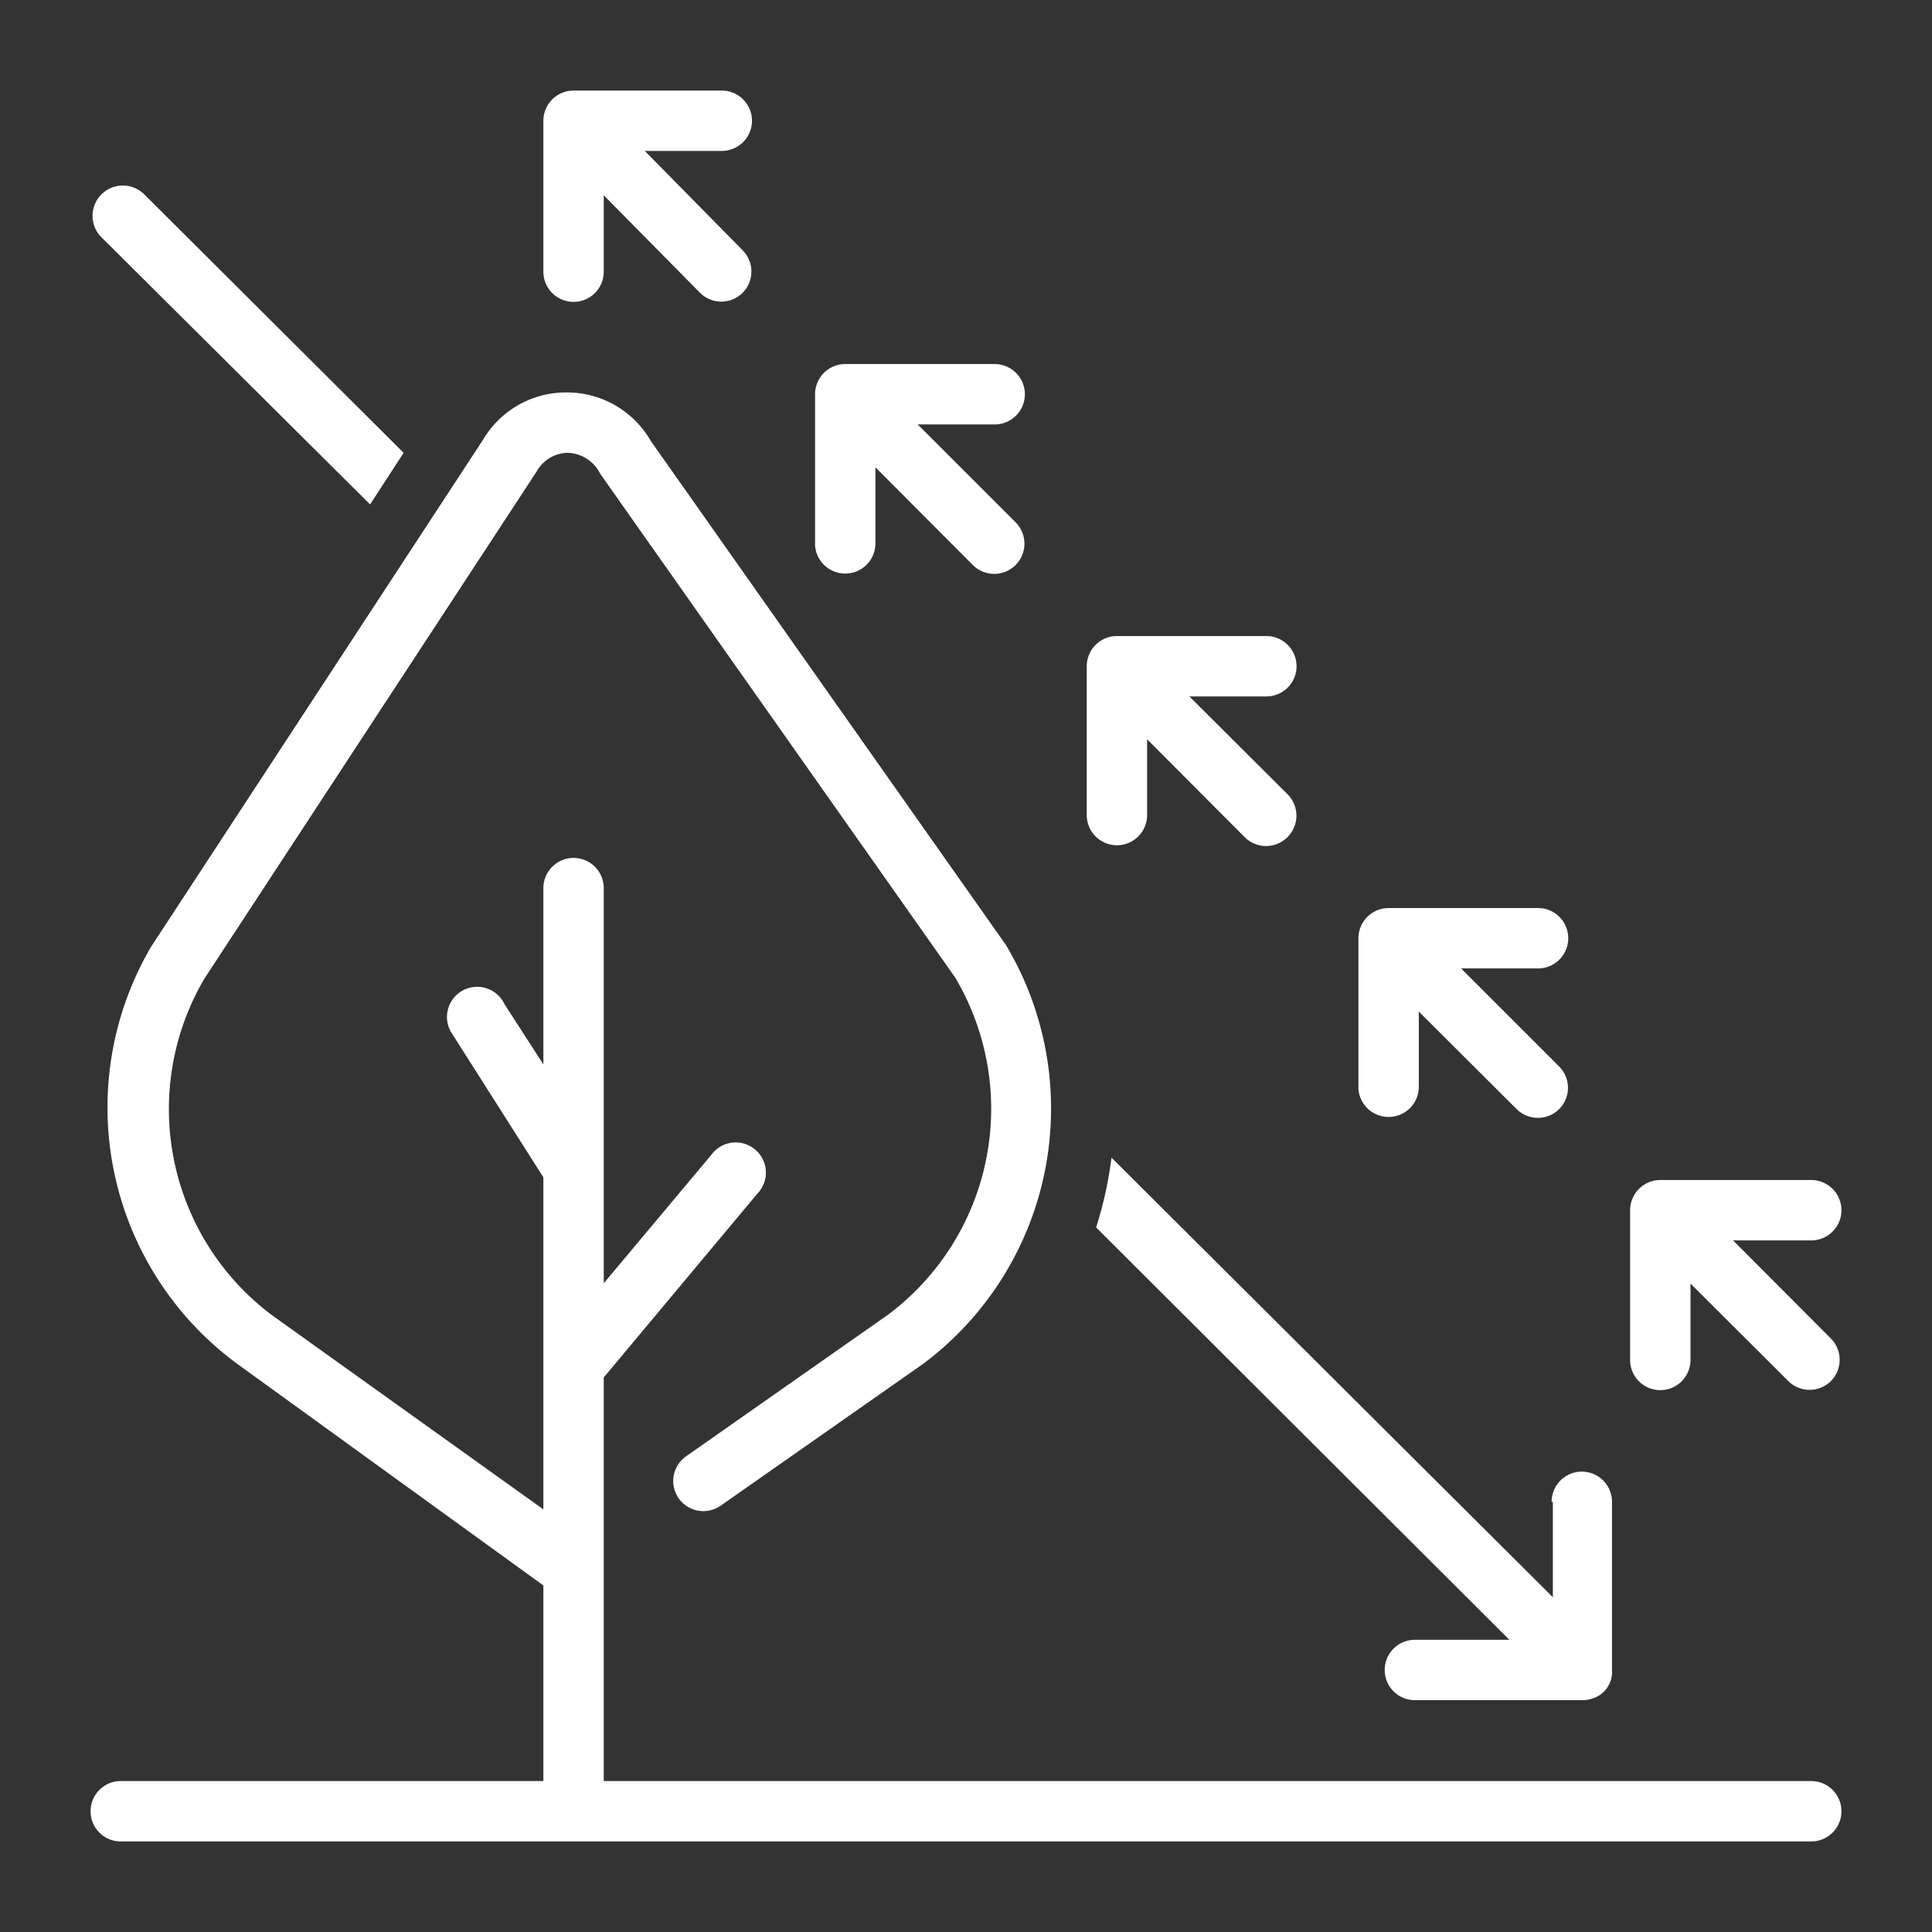
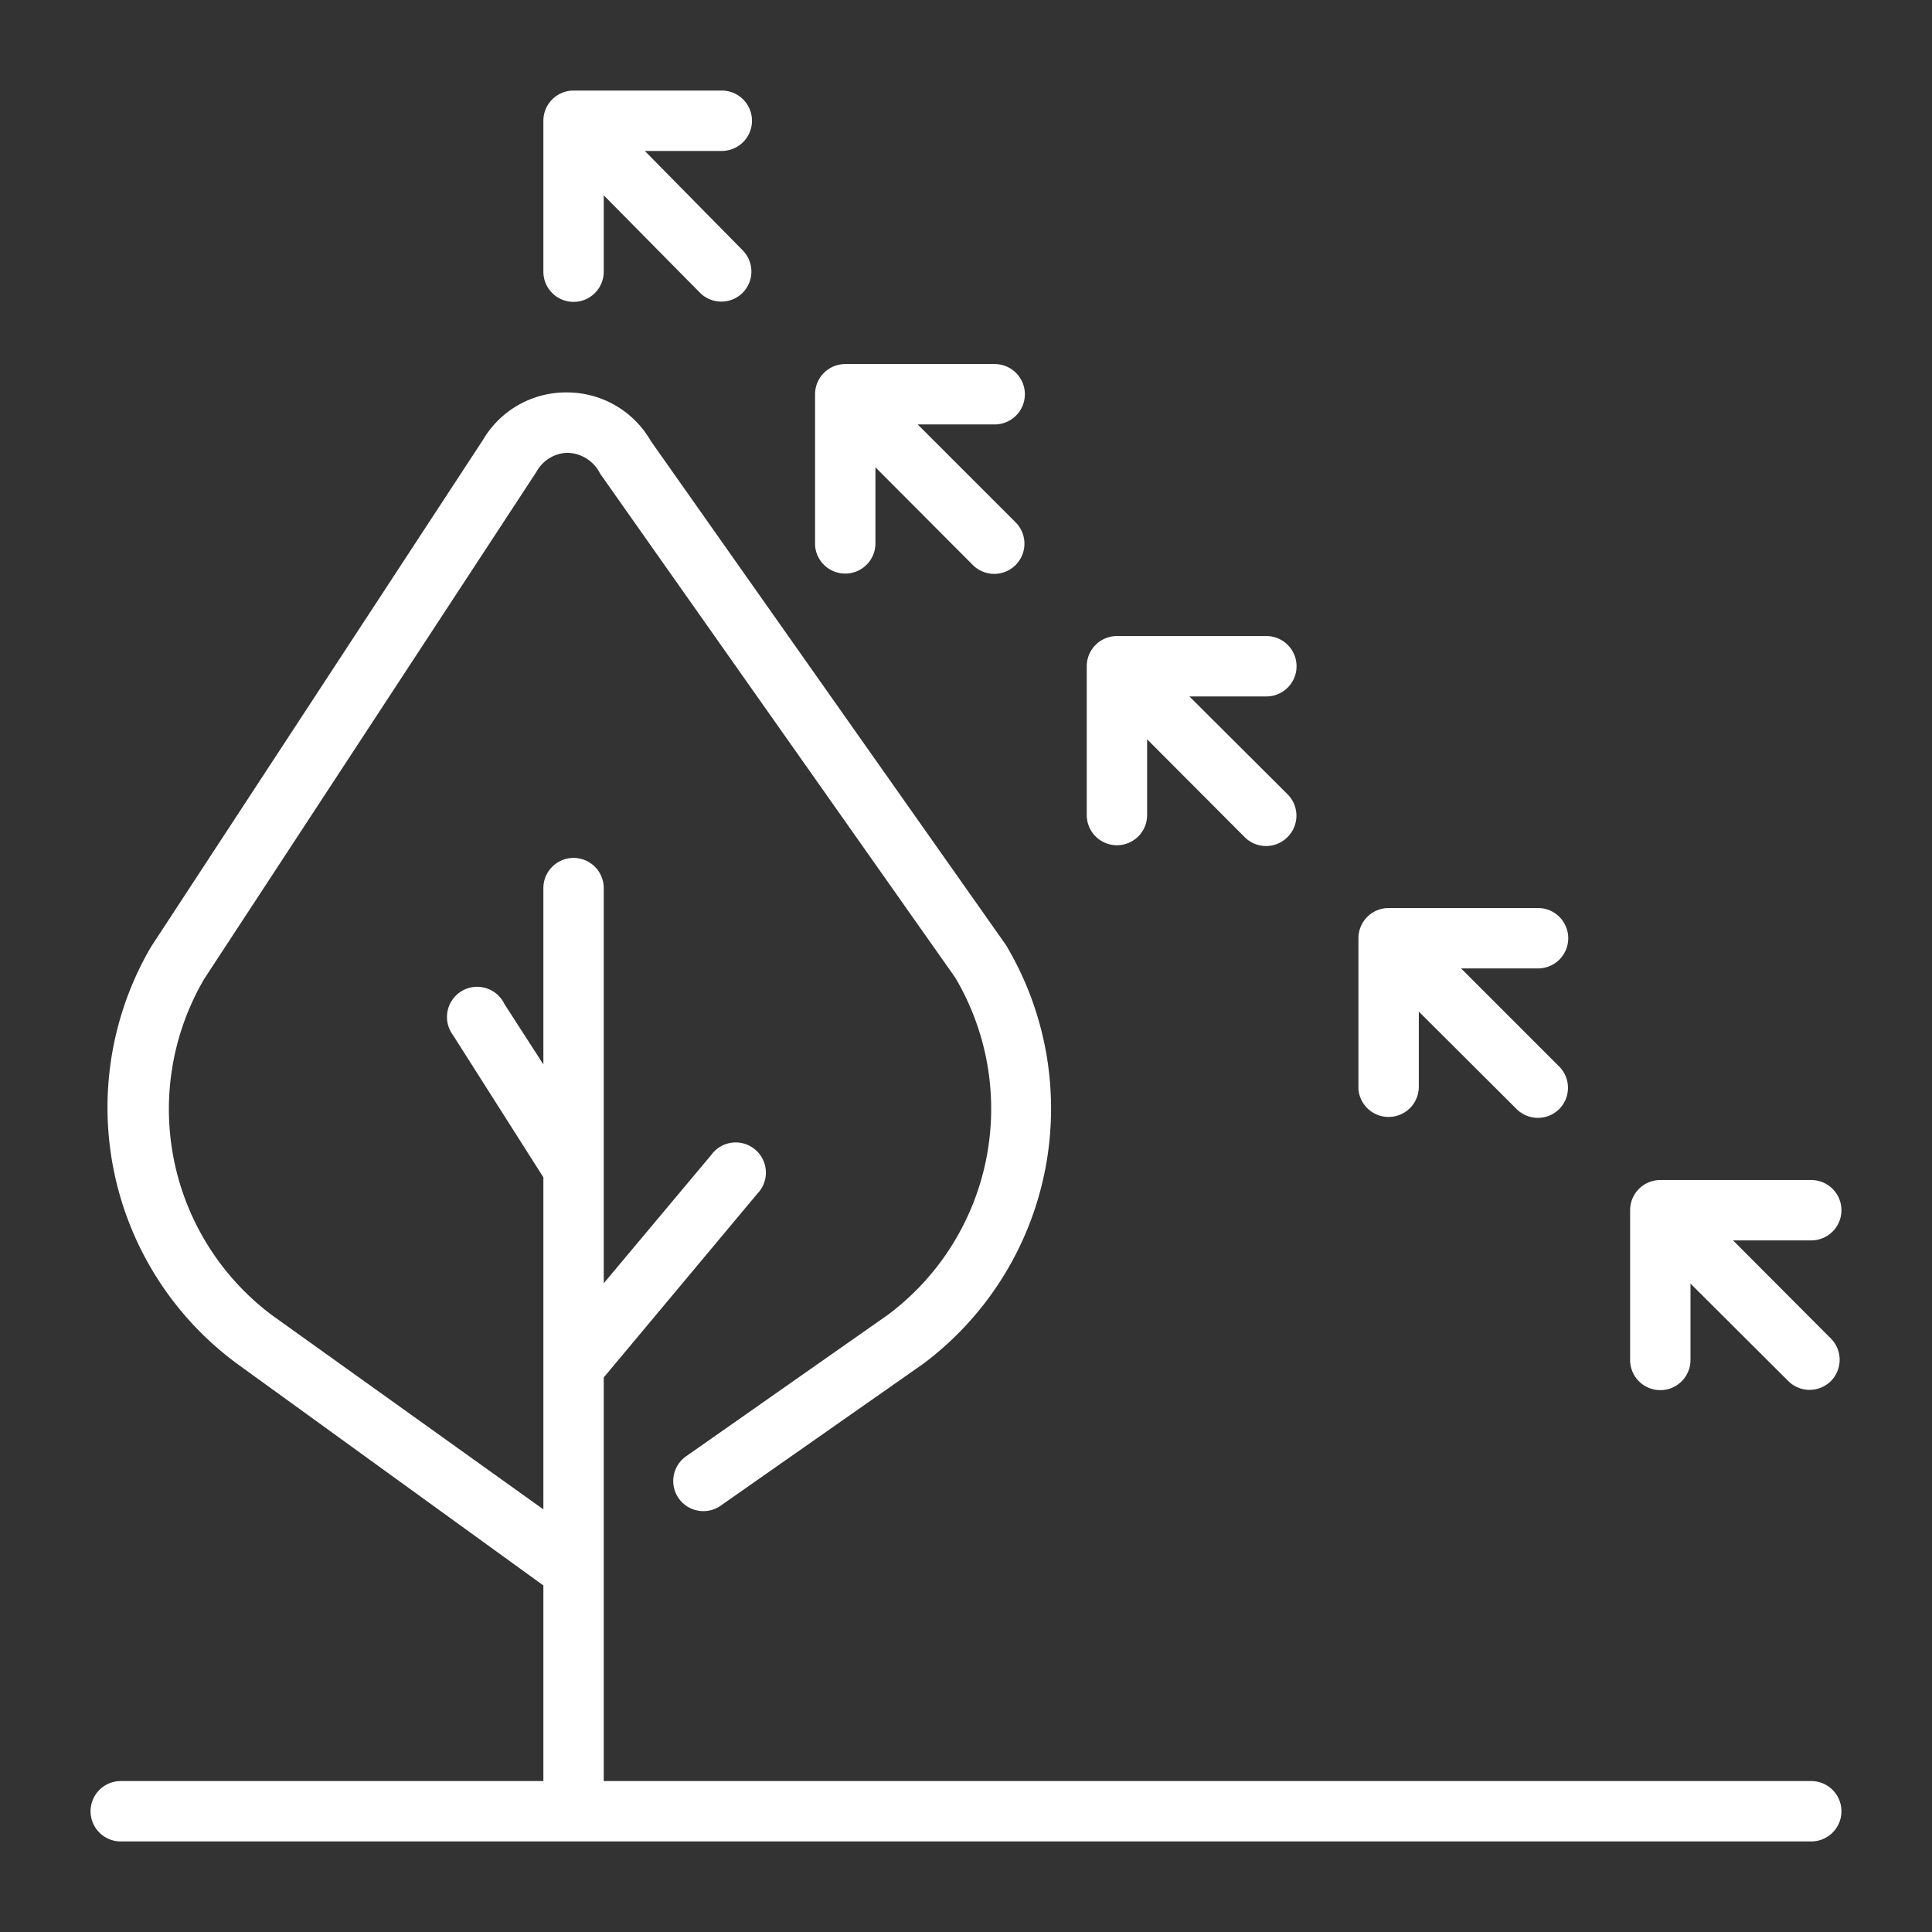
<svg xmlns="http://www.w3.org/2000/svg" viewBox="0 0 64 64">
  <rect x="0" y="0" width="64" height="64" fill="#333333" stroke="none" />
  <defs>
    <style>.cls-2{fill:#fff}</style>
  </defs>
  <g id="图层_4" data-name="图层 4">
-     <path class="cls-2" d="M12.26 16.71L13.37 15 4.78 6.44a1 1 0 0 0-1.42 1.42zm39.18 33.04v3.16L36.82 38.35a12.86 12.86 0 0 1-.51 2.31L50 54.32h-3.13a1 1 0 0 0 0 2h5.57a1 1 0 0 0 .38-.08.91.91 0 0 0 .33-.22 1 1 0 0 0 .18-.28.8.8 0 0 0 .07-.34v-5.65a1 1 0 0 0-2 0z" />
    <path class="cls-2" d="M60 59H20V45.63l5.09-6.09a1 1 0 1 0-1.53-1.28L20 42.51V29.42a1 1 0 0 0-2 0v5.84l-1.29-2A1 1 0 1 0 15 34.28L18 39v11l-9-6.44a8.53 8.53 0 0 1-2.23-11.14l11-16.79a1.21 1.21 0 0 1 1.02-.63 1.24 1.24 0 0 1 1.09.69l11.76 16.69a8.52 8.52 0 0 1-2.22 11.17l-6.69 4.69a1 1 0 0 0-.25 1.39 1 1 0 0 0 1.39.25l6.71-4.7a10.56 10.56 0 0 0 2.74-13.88L21.56 14.61A3.2 3.2 0 0 0 18.79 13 3.19 3.19 0 0 0 16 14.57L5 31.37a10.54 10.54 0 0 0 2.86 13.81L18 52.52V59H4a1 1 0 0 0 0 2h56a1 1 0 1 0 0-2zm-5-12.95a1 1 0 0 0 1-1v-2.53l3.24 3.23a1 1 0 0 0 1.41 0 1 1 0 0 0 0-1.41l-3.24-3.25H60a1 1 0 1 0 0-2h-5a1 1 0 0 0-1 1v5a1 1 0 0 0 1 .96zM46 37a1 1 0 0 0 1-1v-2.49l3.24 3.23a1 1 0 0 0 .7.29 1 1 0 0 0 .71-.29 1 1 0 0 0 0-1.41l-3.25-3.25h2.55a1 1 0 0 0 0-2H46a1 1 0 0 0-1 1v5a1 1 0 0 0 1 .92zm-9-9a1 1 0 0 0 1-1v-2.51l3.23 3.24a1 1 0 0 0 1.42 0 1 1 0 0 0 0-1.42l-3.25-3.24h2.55a1 1 0 0 0 0-2H37a1 1 0 0 0-1 1V27a1 1 0 0 0 1 1zm-9-9a1 1 0 0 0 1-1v-2.52l3.23 3.24a1 1 0 0 0 .71.29 1 1 0 0 0 .7-.29 1 1 0 0 0 0-1.42l-3.24-3.24h2.55a1 1 0 0 0 0-2H28a1 1 0 0 0-1 1v5a1 1 0 0 0 1 .94zm-9-9a1 1 0 0 0 1-1V6.47l3.19 3.23a1 1 0 0 0 1.41 0 1 1 0 0 0 0-1.41L21.36 5h2.55a1 1 0 0 0 0-2H19a1 1 0 0 0-1 1v5a1 1 0 0 0 1 1z" />
  </g>
</svg>